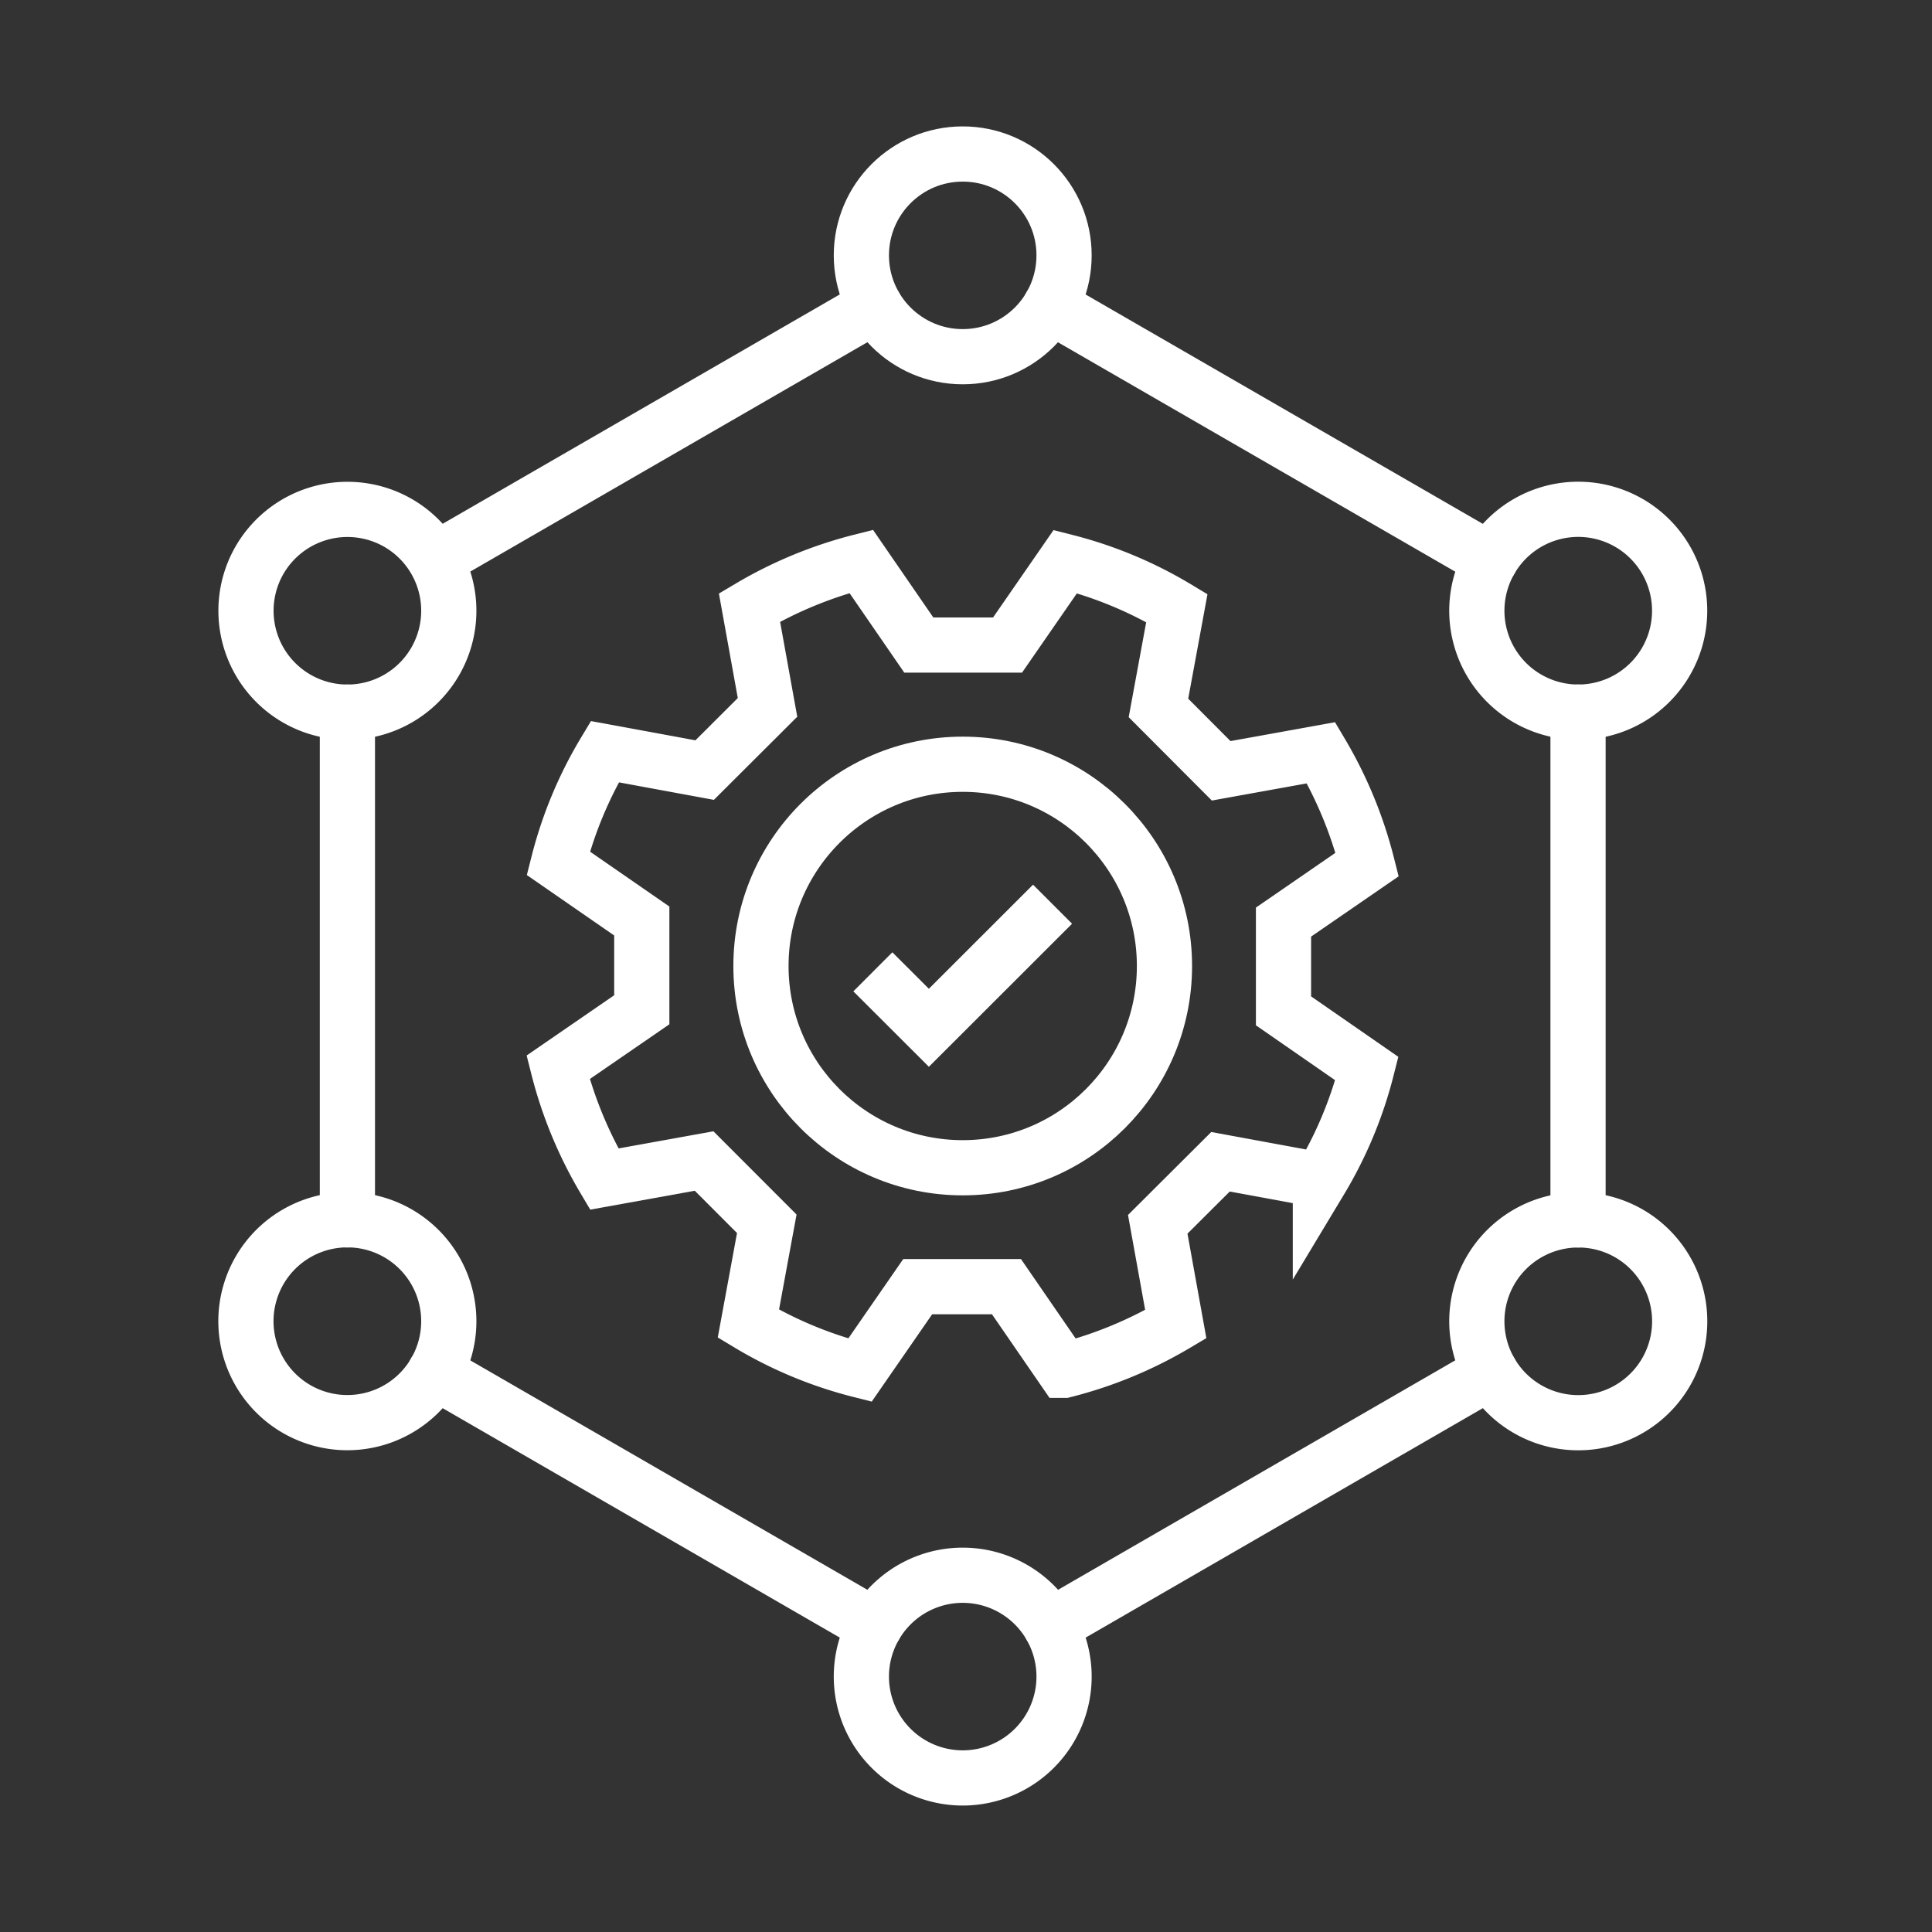
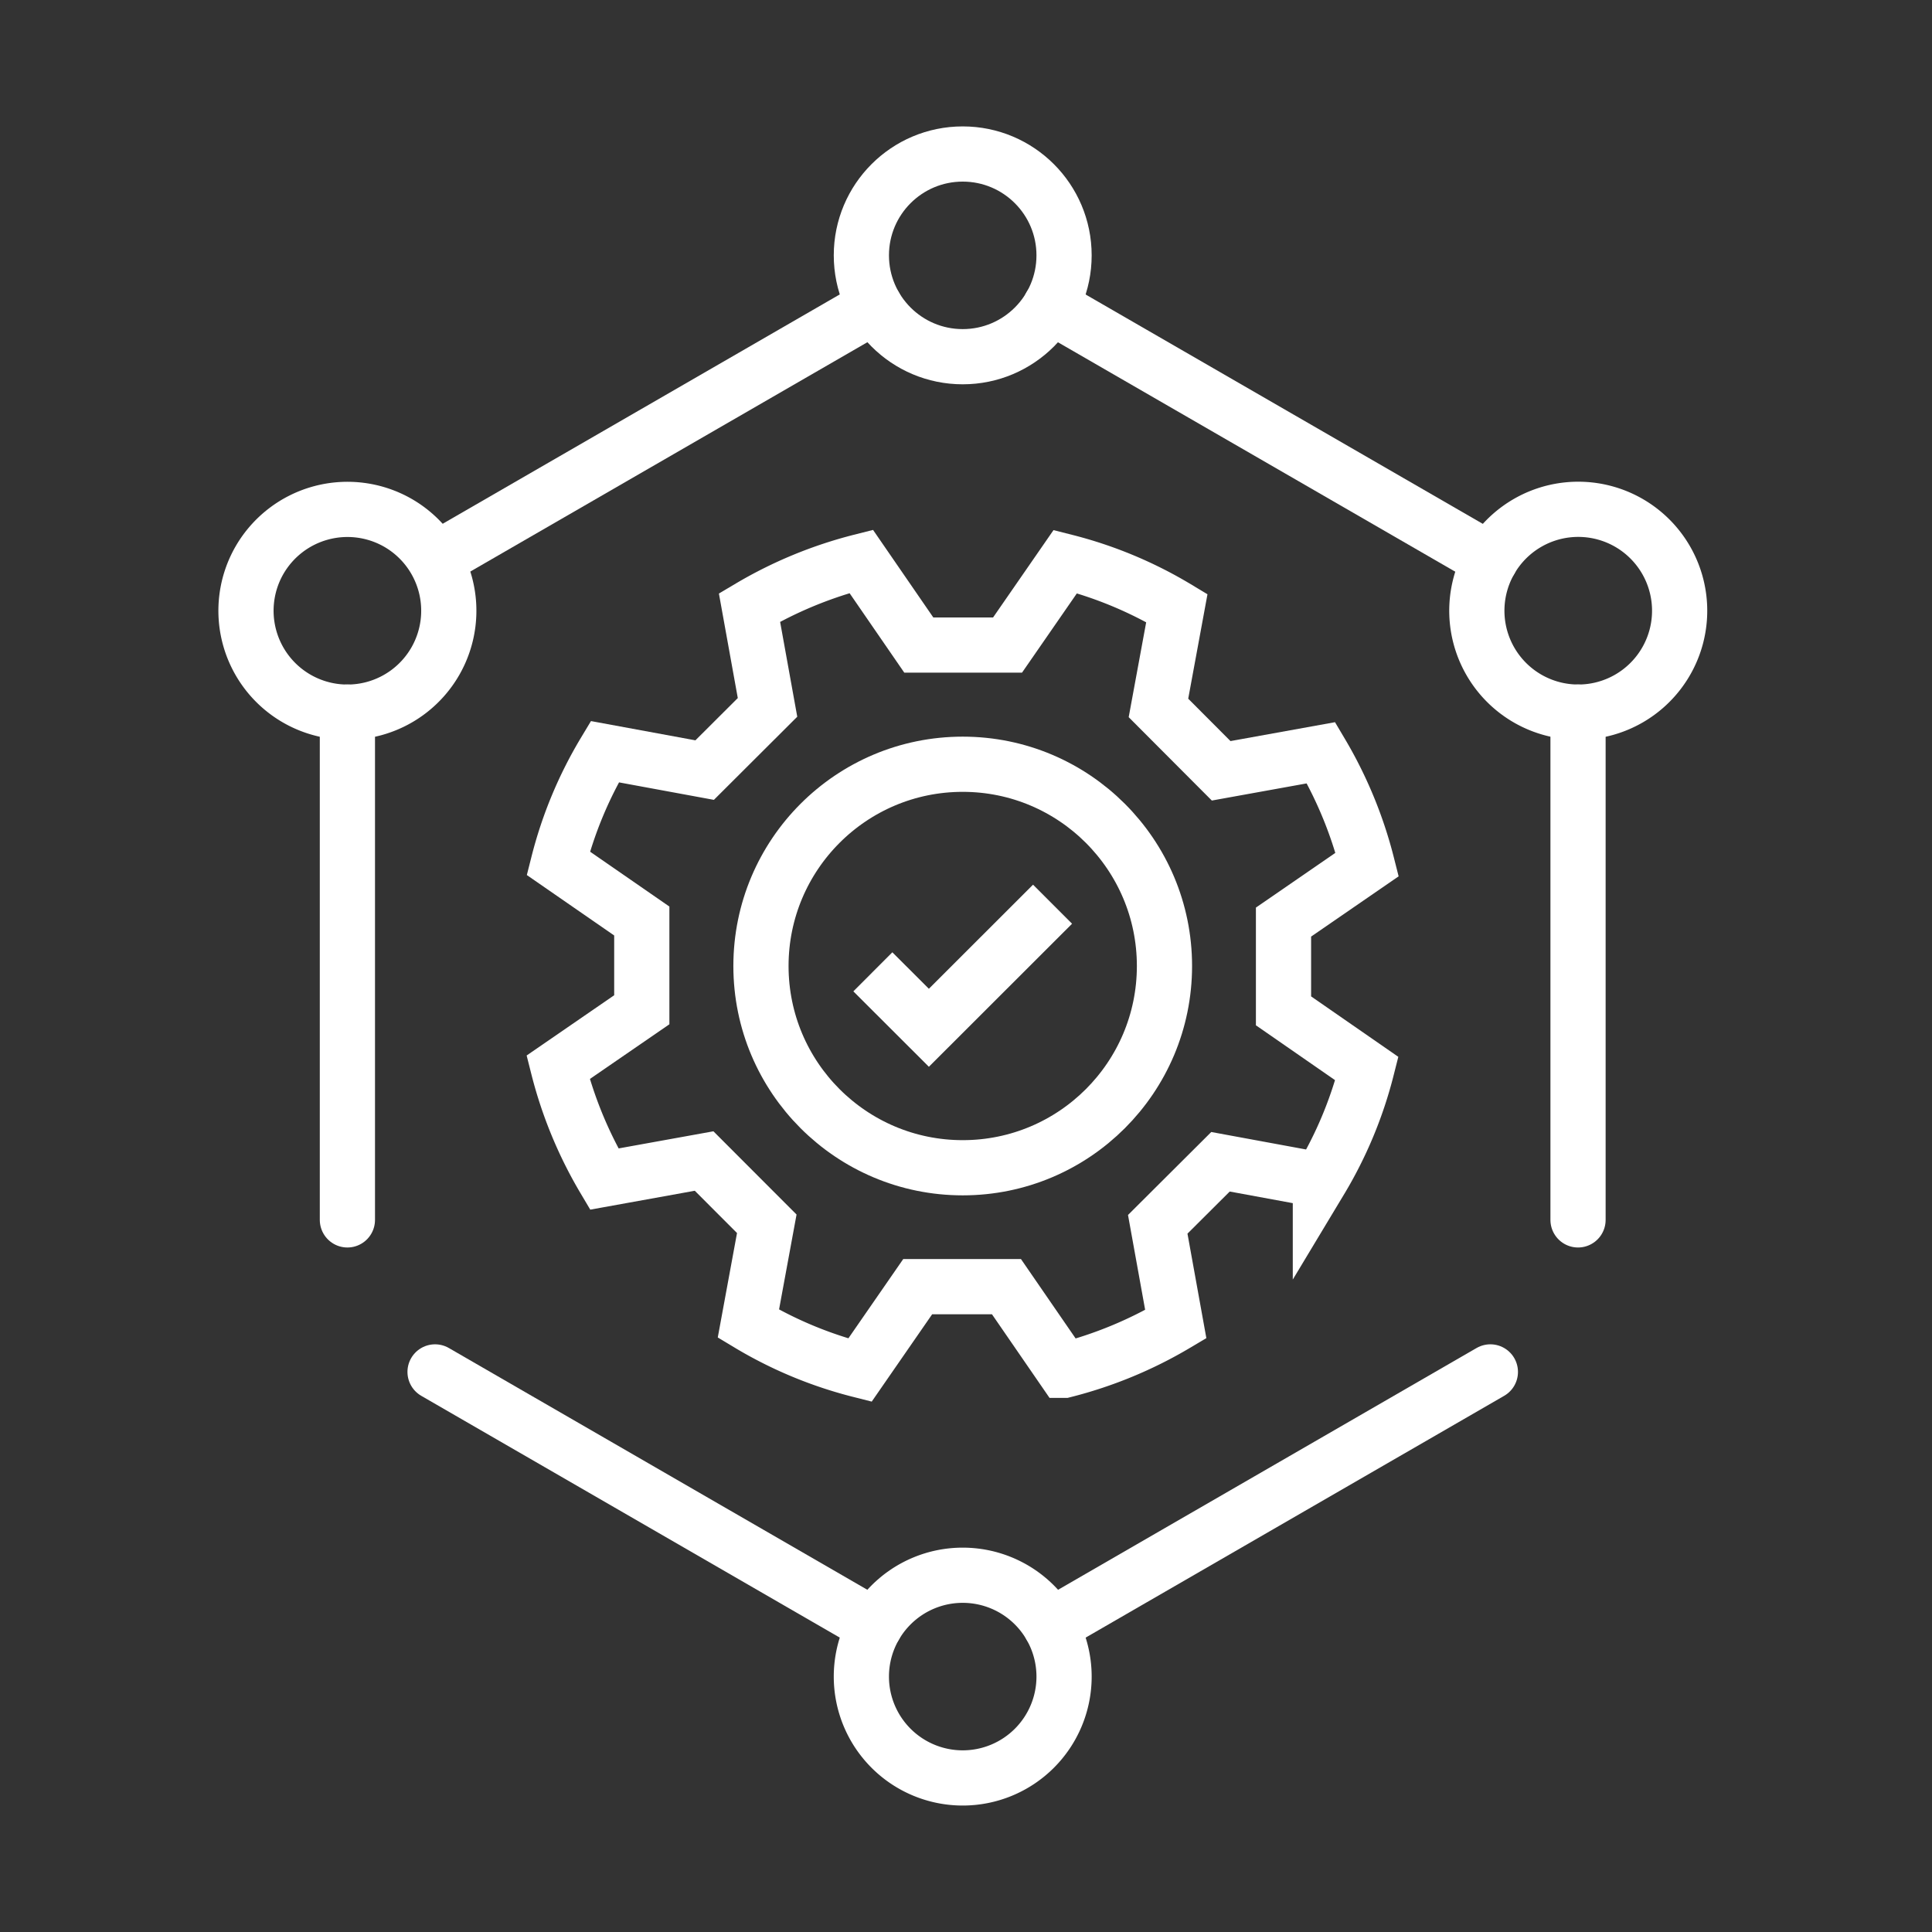
<svg xmlns="http://www.w3.org/2000/svg" id="Solution_copy_26" data-name="Solution copy 26" width="70" height="70" viewBox="0 0 70 70">
  <rect x="0" y="0" width="70" height="70" fill="#333333" stroke="none" />
-   <rect id="Rectangle_2552" data-name="Rectangle 2552" width="70" height="70" transform="translate(0)" fill="none" />
  <rect id="Rectangle_2553" data-name="Rectangle 2553" width="70" height="70" transform="translate(0)" fill="none" />
  <line id="Line_324" data-name="Line 324" x2="15.935" y2="9.206" transform="translate(15.763 49.707)" fill="none" stroke="#fff" stroke-linecap="round" stroke-linejoin="round" stroke-width="2" />
  <line id="Line_325" data-name="Line 325" y2="18.398" transform="translate(12.587 25.801)" fill="none" stroke="#fff" stroke-linecap="round" stroke-linejoin="round" stroke-width="2" />
  <line id="Line_326" data-name="Line 326" x1="15.882" y2="9.173" transform="translate(15.816 11.088)" fill="none" stroke="#fff" stroke-linecap="round" stroke-linejoin="round" stroke-width="2" />
  <line id="Line_327" data-name="Line 327" x1="15.942" y1="9.206" transform="translate(38.058 11.088)" fill="none" stroke="#fff" stroke-linecap="round" stroke-linejoin="round" stroke-width="2" />
  <line id="Line_328" data-name="Line 328" y1="18.398" transform="translate(57.175 25.801)" fill="none" stroke="#fff" stroke-linecap="round" stroke-linejoin="round" stroke-width="2" />
  <line id="Line_329" data-name="Line 329" y1="9.206" x2="15.935" transform="translate(38.064 49.707)" fill="none" stroke="#fff" stroke-linecap="round" stroke-linejoin="round" stroke-width="2" />
  <circle id="Ellipse_445" data-name="Ellipse 445" cx="3.672" cy="3.672" r="3.672" transform="translate(31.209 5.58)" fill="none" stroke="#fff" stroke-linecap="round" stroke-linejoin="round" stroke-width="2" />
  <path id="Path_7561" data-name="Path 7561" d="M47.44,90.1a3.672,3.672,0,1,1,3.672,3.672A3.672,3.672,0,0,1,47.44,90.1Z" transform="translate(-16.231 -29.354)" fill="none" stroke="#fff" stroke-linecap="round" stroke-linejoin="round" stroke-width="2" />
-   <path id="Path_7562" data-name="Path 7562" d="M19.185,73.782a3.675,3.675,0,1,1,1.347-5.019A3.674,3.674,0,0,1,19.185,73.782Z" transform="translate(-4.763 -22.729)" fill="none" stroke="#fff" stroke-linecap="round" stroke-linejoin="round" stroke-width="2" />
  <path id="Path_7563" data-name="Path 7563" d="M86.715,34.8a3.674,3.674,0,1,1,1.347-5.019A3.674,3.674,0,0,1,86.715,34.8Z" transform="translate(-27.697 -9.49)" fill="none" stroke="#fff" stroke-linecap="round" stroke-linejoin="round" stroke-width="2" />
-   <path id="Path_7564" data-name="Path 7564" d="M86.717,67.418A3.675,3.675,0,1,1,81.7,68.765,3.68,3.68,0,0,1,86.717,67.418Z" transform="translate(-27.699 -22.73)" fill="none" stroke="#fff" stroke-linecap="round" stroke-linejoin="round" stroke-width="2" />
  <path id="Path_7565" data-name="Path 7565" d="M19.187,28.438a3.674,3.674,0,1,1-5.019,1.347A3.68,3.68,0,0,1,19.187,28.438Z" transform="translate(-4.764 -9.492)" fill="none" stroke="#fff" stroke-linecap="round" stroke-linejoin="round" stroke-width="2" />
  <path id="Path_7566" data-name="Path 7566" d="M57.083,47.085V43.869l3.031-2.087a15.263,15.263,0,0,0-1.671-4.048l-3.619.654-2.272-2.278.667-3.619a14.949,14.949,0,0,0-4.042-1.684l-2.093,3.025H43.869L41.782,30.8a15.263,15.263,0,0,0-4.048,1.671l.654,3.619-2.278,2.272-3.619-.667a14.949,14.949,0,0,0-1.684,4.042l3.025,2.093v3.216L30.8,49.132a15.263,15.263,0,0,0,1.671,4.048l3.619-.654L38.361,54.8l-.667,3.619a14.949,14.949,0,0,0,4.042,1.684l2.093-3.025h3.216l2.087,3.031a15.263,15.263,0,0,0,4.048-1.671l-.654-3.619L54.8,52.553l3.619.667a14.949,14.949,0,0,0,1.684-4.042Z" transform="translate(-10.579 -10.46)" fill="none" stroke="#fff" stroke-miterlimit="10" stroke-width="2" />
  <circle id="Ellipse_446" data-name="Ellipse 446" cx="7.31" cy="7.31" r="7.31" transform="translate(27.571 27.69)" fill="none" stroke="#fff" stroke-miterlimit="10" stroke-width="2" />
  <path id="Path_7567" data-name="Path 7567" d="M54.581,49.61,50.1,54.087,48.07,52.06" transform="translate(-16.445 -16.849)" fill="none" stroke="#fff" stroke-miterlimit="10" stroke-width="2" />
</svg>